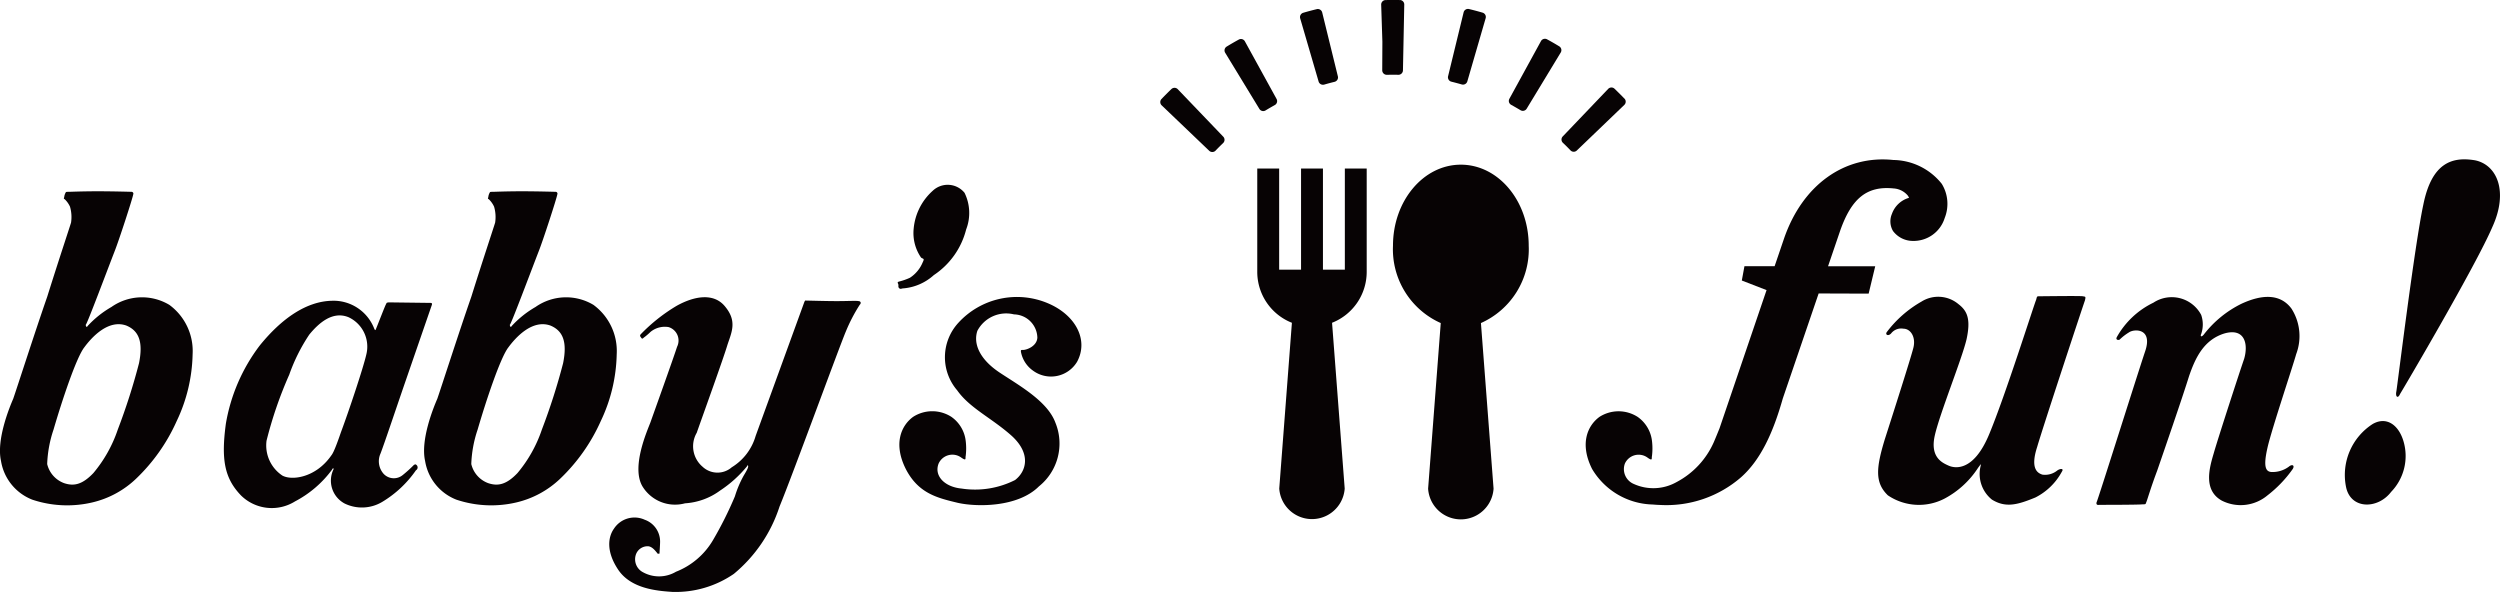
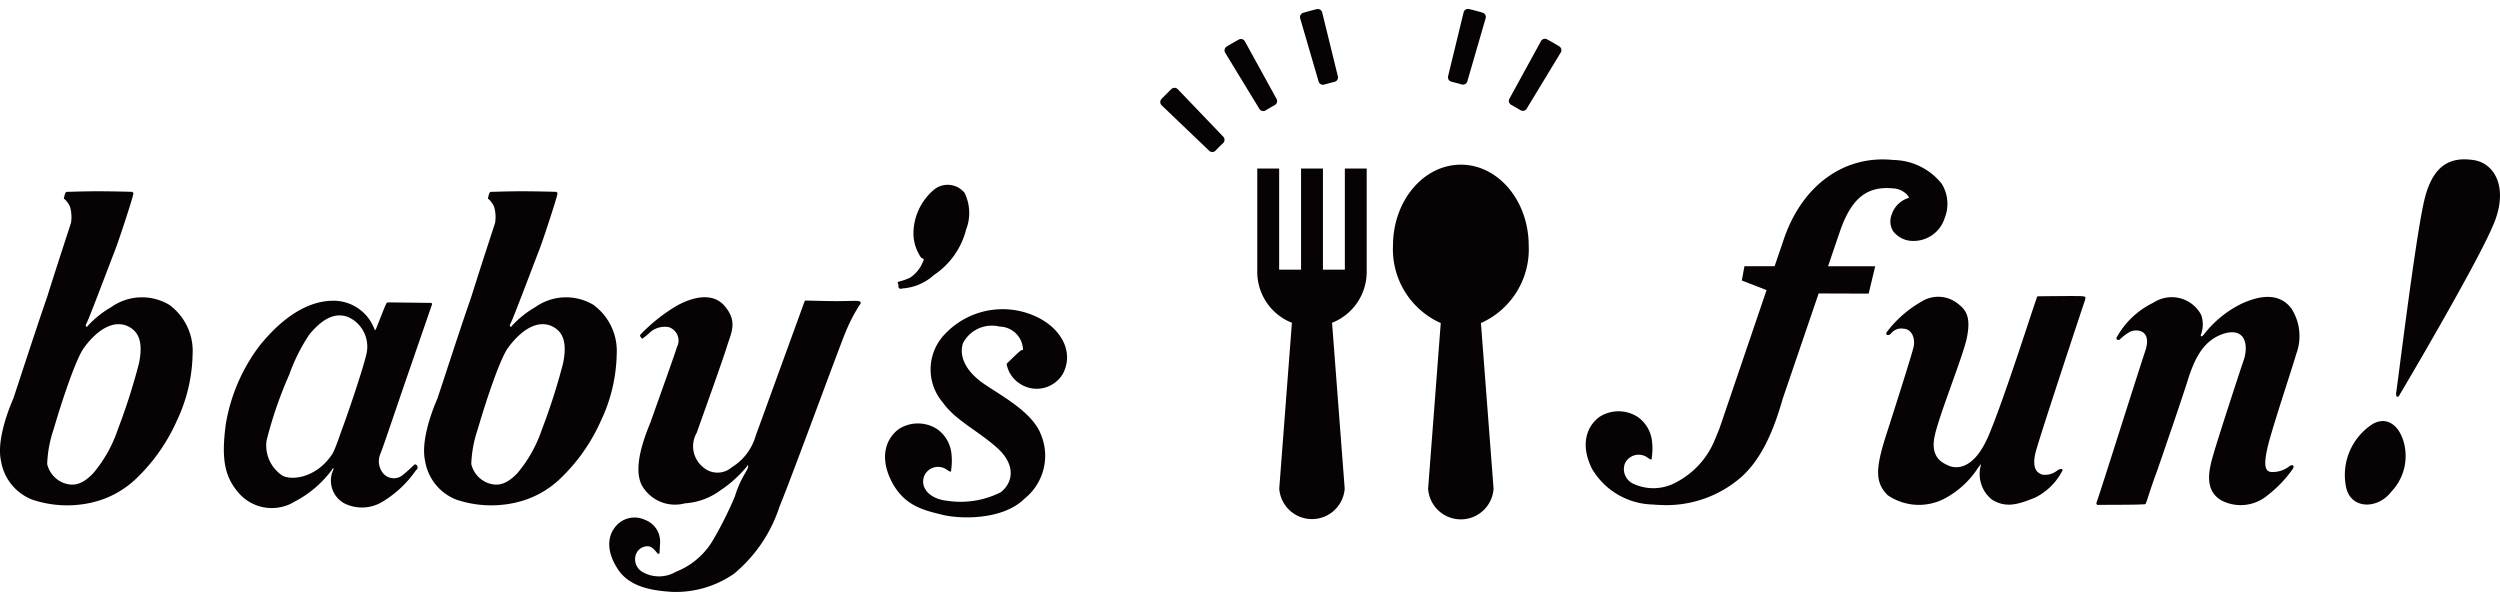
<svg xmlns="http://www.w3.org/2000/svg" width="190" height="45" viewBox="0 0 190 45">
  <g id="logo" transform="translate(-8 -110.43)">
    <g id="グループ_606" data-name="グループ 606" transform="translate(8 110.43)">
      <g id="グループ_601" data-name="グループ 601" transform="translate(120.5 12.112)">
        <g id="グループ_600" data-name="グループ 600">
          <path id="パス_463" data-name="パス 463" d="M205.949,119.2a4.784,4.784,0,0,0-3.682-1.815c-3.71-.39-6.894,1.892-8.3,5.949l-.722,2.121h-2.294l-.2,1.09,1.88.729-3.573,10.5c-.152.377-.3.741-.438,1.062a6.306,6.306,0,0,1-2.831,3.03,3.59,3.59,0,0,1-3.243.143,1.222,1.222,0,0,1-.682-1.551,1.147,1.147,0,0,1,1.735-.443c.4.282.282.04.323-.122a4.738,4.738,0,0,0,0-1.169,2.594,2.594,0,0,0-1.089-1.815,2.686,2.686,0,0,0-2.9,0c-.888.646-1.533,2.017-.564,3.953a5.508,5.508,0,0,0,4.611,2.707q.29.026.583.035a8.658,8.658,0,0,0,6.123-2.1c1.5-1.329,2.443-3.391,3.182-6l2.722-7.975,3.8.013.5-2.081h-3.585l.918-2.693c.877-2.5,2.056-3.428,4.077-3.22a1.53,1.53,0,0,1,1.051.524.781.781,0,0,1,.109.188,1.941,1.941,0,0,0-1.3,1.221,1.441,1.441,0,0,0,.081,1.3,1.884,1.884,0,0,0,1.477.755,2.478,2.478,0,0,0,2.454-1.747A2.9,2.9,0,0,0,205.949,119.2Z" transform="translate(-178.873 -117.338)" fill="#070304" />
          <path id="パス_464" data-name="パス 464" d="M204.243,131.6a8.678,8.678,0,0,1,2.623-2.3,2.389,2.389,0,0,1,2.823.2c.685.524.927,1.17.605,2.662-.363,1.532-2.057,5.687-2.42,7.341s.605,2.057,1.049,2.259,1.9.524,3.106-2.42c1.21-2.9,3.428-9.923,3.55-10.166.08-.283.04-.283.282-.283.282,0,3.066-.04,3.267,0s.242,0,.161.323c-.121.323-3.186,9.6-3.63,11.133-.525,1.613,0,1.976.4,2.1a1.464,1.464,0,0,0,1.088-.282c.242-.2.565-.2.4.041a4.7,4.7,0,0,1-2.018,1.976c-1.371.564-2.259.807-3.308.162a2.5,2.5,0,0,1-.887-2.421c.081-.363.081-.323-.161,0a6.878,6.878,0,0,1-2.542,2.34,4.207,4.207,0,0,1-4.316-.242c-1.008-.968-.888-2.1-.242-4.235.686-2.138,1.976-6.173,2.179-6.978s-.2-1.453-.766-1.453a.964.964,0,0,0-.928.364C204.324,131.964,204.082,131.8,204.243,131.6Z" transform="translate(-181.336 -118.489)" fill="#070304" />
          <path id="パス_465" data-name="パス 465" d="M223.547,132.01a6.34,6.34,0,0,1,2.784-2.622,2.531,2.531,0,0,1,3.631.928,2.211,2.211,0,0,1,0,1.451c-.081.162,0,.283.2.041a8.168,8.168,0,0,1,2.865-2.34c1.573-.727,2.944-.766,3.791.363a3.869,3.869,0,0,1,.363,3.469c-.242.888-1.856,5.687-2.178,7.1s-.161,1.815.283,1.856a2.088,2.088,0,0,0,1.331-.4c.283-.242.484-.08.283.2a9.233,9.233,0,0,1-1.9,1.976,3.171,3.171,0,0,1-3.469.4c-1.452-.807-.928-2.541-.606-3.63.323-1.13,1.937-6.092,2.3-7.14.323-1.089.081-2.38-1.492-1.937-1.574.483-2.218,1.856-2.7,3.267-.444,1.452-2.017,6.01-2.421,7.18-.443,1.17-.726,2.137-.806,2.34s-.041.2-.283.2c-.241.04-3.066.04-3.308.04-.2.041-.241-.08-.2-.2.081-.121,3.026-9.479,3.671-11.415.646-1.815-.807-1.775-1.21-1.493a3.95,3.95,0,0,0-.686.525C223.749,132.252,223.426,132.252,223.547,132.01Z" transform="translate(-183.172 -118.496)" fill="#070304" />
          <path id="パス_466" data-name="パス 466" d="M247.435,138.782a3.928,3.928,0,0,1-.948,3.83c-1.026,1.343-3.119,1.343-3.435-.434a4.6,4.6,0,0,1,2.053-4.738C246.172,136.847,247.08,137.557,247.435,138.782Zm-.275-3.6c.2-.316,5.765-9.753,7.028-12.715,1.224-2.685.356-4.7-1.3-5.054-1.817-.316-3.317.237-3.949,3.356-.671,3.12-1.974,13.782-2.054,14.216C246.805,135.384,247,135.542,247.161,135.186Z" transform="translate(-185.264 -117.338)" fill="#070304" />
        </g>
      </g>
      <path id="パス_467" data-name="パス 467" d="M44.037,132.412a12.335,12.335,0,0,1-1.21,5.082,13.861,13.861,0,0,1-3.106,4.4,7.191,7.191,0,0,1-3.267,1.775,8.353,8.353,0,0,1-4.6-.2,3.808,3.808,0,0,1-2.38-2.945c-.363-1.613.646-4.074.927-4.72.242-.685,1.654-5.082,2.581-7.745.847-2.7,1.694-5.243,1.816-5.647a2.808,2.808,0,0,0-.08-1.21,1.848,1.848,0,0,0-.4-.565c-.08-.041-.08-.041-.04-.161a.87.87,0,0,1,.121-.363c0-.041.121-.041.242-.041s1.008-.041,2.178-.041c1.211,0,2.5.041,2.582.041a.141.141,0,0,1,.121.2c-.041.283-1.089,3.509-1.412,4.316-.685,1.775-2.017,5.325-2.179,5.567-.04.041,0,.081,0,.121q.061.122.122,0a7.614,7.614,0,0,1,1.815-1.452,4.042,4.042,0,0,1,4.4-.16A4.344,4.344,0,0,1,44.037,132.412Zm-5.043-2.178c-1.371-.484-2.622.887-3.186,1.654-.605.766-1.694,4.033-2.34,6.252a9.122,9.122,0,0,0-.484,2.623,2.047,2.047,0,0,0,1.292,1.452c.726.242,1.371.121,2.218-.767a10.2,10.2,0,0,0,1.856-3.308,47.222,47.222,0,0,0,1.613-5.042C40.286,131.484,39.963,130.636,38.994,130.234Z" transform="translate(-29.398 -105.494)" fill="#070304" />
      <path id="パス_468" data-name="パス 468" d="M82.709,132.412a12.335,12.335,0,0,1-1.21,5.082,13.847,13.847,0,0,1-3.106,4.4,7.191,7.191,0,0,1-3.267,1.775,8.353,8.353,0,0,1-4.6-.2,3.808,3.808,0,0,1-2.38-2.945c-.363-1.613.646-4.074.927-4.72.242-.685,1.654-5.082,2.582-7.745.846-2.7,1.693-5.243,1.815-5.647a2.808,2.808,0,0,0-.08-1.21,1.848,1.848,0,0,0-.4-.565c-.08-.041-.08-.041-.04-.161a.87.87,0,0,1,.121-.363c0-.041.121-.041.242-.041s1.008-.041,2.179-.041c1.209,0,2.5.041,2.581.041a.141.141,0,0,1,.121.2c-.041.283-1.088,3.509-1.412,4.316-.685,1.775-2.017,5.325-2.179,5.567-.04.041,0,.081,0,.121.041.081.081.081.122,0a7.634,7.634,0,0,1,1.815-1.452,4.042,4.042,0,0,1,4.4-.16A4.344,4.344,0,0,1,82.709,132.412Zm-5.043-2.178c-1.371-.484-2.622.887-3.186,1.654-.605.766-1.694,4.033-2.34,6.252a9.082,9.082,0,0,0-.483,2.623,2.045,2.045,0,0,0,1.291,1.452c.726.242,1.371.121,2.218-.767a10.2,10.2,0,0,0,1.856-3.308,47.224,47.224,0,0,0,1.613-5.042C78.958,131.484,78.635,130.636,77.666,130.234Z" transform="translate(-35.839 -105.494)" fill="#070304" />
      <path id="パス_469" data-name="パス 469" d="M99.9,129.311c.081-.122.041-.081.162-.081s1.452.041,2.3.041c.807,0,1.493-.041,1.654,0,.121,0,.242.121.081.283a12.556,12.556,0,0,0-1.05,2.017c-.483,1.129-4.074,10.971-5.042,13.311A11.058,11.058,0,0,1,94.533,150a7.8,7.8,0,0,1-4.679,1.371c-1.17-.08-3.147-.241-4.115-1.693s-.726-2.542-.322-3.106a1.862,1.862,0,0,1,2.34-.686,1.756,1.756,0,0,1,1.17,1.654c0,.283-.041.766-.041.847s0,.08-.081.08c-.04,0-.04.041-.121-.08-.08-.081-.322-.444-.646-.484a.94.94,0,0,0-.968.686,1.109,1.109,0,0,0,.564,1.291,2.525,2.525,0,0,0,2.5-.041,5.655,5.655,0,0,0,2.823-2.42,28.1,28.1,0,0,0,1.655-3.308A8,8,0,0,1,95.3,142.5c.242-.4.323-.565.323-.686-.041-.122,0-.122-.081,0a9.1,9.1,0,0,1-2.057,1.856,5.018,5.018,0,0,1-2.662.968,2.9,2.9,0,0,1-3.187-1.21c-.968-1.452.322-4.316.565-4.962.242-.686,1.735-4.841,2.018-5.728a1.068,1.068,0,0,0-.646-1.493,1.714,1.714,0,0,0-1.371.363,4.7,4.7,0,0,1-.524.444c-.081.081-.081.081-.161.041l-.081-.121c-.04-.041-.04-.081,0-.161a13.092,13.092,0,0,1,2.743-2.179c1.372-.766,2.864-1.008,3.711.08.888,1.089.484,1.9.161,2.865-.282.968-1.856,5.324-2.339,6.7a2.04,2.04,0,0,0,.444,2.581,1.654,1.654,0,0,0,2.218.041,4.129,4.129,0,0,0,1.814-2.38Z" transform="translate(-38.76 -106.386)" fill="#070304" />
      <path id="パス_470" data-name="パス 470" d="M116.035,117.948a3.47,3.47,0,0,1,.121,2.784A5.9,5.9,0,0,1,113.7,124.2a3.944,3.944,0,0,1-2.3,1.008c-.162,0-.2.081-.323,0-.121-.121-.04-.161-.081-.322-.08-.161-.04-.161.081-.2a4.564,4.564,0,0,0,.807-.283,2.552,2.552,0,0,0,.969-1.17c.161-.323.04-.242-.122-.363a3.276,3.276,0,0,1-.565-2.179,4.387,4.387,0,0,1,1.452-2.9A1.65,1.65,0,0,1,116.035,117.948Z" transform="translate(-42.729 -103.293)" fill="#070304" />
-       <path id="パス_471" data-name="パス 471" d="M120.781,132.981c.282,0,1.049-.283,1.089-.928a1.812,1.812,0,0,0-1.775-1.775,2.474,2.474,0,0,0-2.784,1.25c-.323.969.161,2.139,1.654,3.147,1.452.969,3.671,2.179,4.276,3.833a4.173,4.173,0,0,1-1.251,4.841c-1.613,1.613-4.76,1.572-6.172,1.25-1.492-.363-2.985-.685-3.952-2.581-.969-1.937-.323-3.308.564-3.953a2.689,2.689,0,0,1,2.905,0,2.593,2.593,0,0,1,1.088,1.815,4.7,4.7,0,0,1,0,1.17c-.041.161.081.4-.322.121a1.147,1.147,0,0,0-1.735.443c-.363.928.444,1.775,1.735,1.9a6.741,6.741,0,0,0,4.074-.646c.847-.646,1.251-1.977-.242-3.348-1.532-1.372-3.187-2.1-4.155-3.469a3.861,3.861,0,0,1,.081-5.124,6.03,6.03,0,0,1,6.817-1.492c2.1.888,3.106,2.783,2.218,4.437a2.31,2.31,0,0,1-3.348.686,2.254,2.254,0,0,1-.927-1.452C120.619,132.981,120.619,132.981,120.781,132.981Z" transform="translate(-43.031 -106.385)" fill="#070304" />
+       <path id="パス_471" data-name="パス 471" d="M120.781,132.981a1.812,1.812,0,0,0-1.775-1.775,2.474,2.474,0,0,0-2.784,1.25c-.323.969.161,2.139,1.654,3.147,1.452.969,3.671,2.179,4.276,3.833a4.173,4.173,0,0,1-1.251,4.841c-1.613,1.613-4.76,1.572-6.172,1.25-1.492-.363-2.985-.685-3.952-2.581-.969-1.937-.323-3.308.564-3.953a2.689,2.689,0,0,1,2.905,0,2.593,2.593,0,0,1,1.088,1.815,4.7,4.7,0,0,1,0,1.17c-.041.161.081.4-.322.121a1.147,1.147,0,0,0-1.735.443c-.363.928.444,1.775,1.735,1.9a6.741,6.741,0,0,0,4.074-.646c.847-.646,1.251-1.977-.242-3.348-1.532-1.372-3.187-2.1-4.155-3.469a3.861,3.861,0,0,1,.081-5.124,6.03,6.03,0,0,1,6.817-1.492c2.1.888,3.106,2.783,2.218,4.437a2.31,2.31,0,0,1-3.348.686,2.254,2.254,0,0,1-.927-1.452C120.619,132.981,120.619,132.981,120.781,132.981Z" transform="translate(-43.031 -106.385)" fill="#070304" />
      <g id="グループ_602" data-name="グループ 602" transform="translate(17.015 22.858)">
        <path id="パス_472" data-name="パス 472" d="M62.133,135.294c-.722,2.087-1.605,4.736-1.926,5.578a1.433,1.433,0,0,0,.24,1.565,1.062,1.062,0,0,0,1.445.081,9.782,9.782,0,0,0,.843-.763c.08-.041.12-.08.2,0a.245.245,0,0,1-.04.4,8.306,8.306,0,0,1-2.569,2.408,3,3,0,0,1-2.85.121,1.967,1.967,0,0,1-.842-2.609c0-.08-.041-.12-.121.04a8.244,8.244,0,0,1-2.809,2.407,3.334,3.334,0,0,1-4.094-.441c-1.284-1.324-1.524-2.768-1.163-5.458a13.556,13.556,0,0,1,2.568-5.939c1.686-2.086,3.572-3.371,5.5-3.41a3.315,3.315,0,0,1,3.211,2.127c.04.08.08.161.12.041.041-.081.723-1.847.763-1.886.08-.16.041-.121.2-.16l3.17.04c.121,0,.161.04.121.16Zm-4.374-4.774c-1.2-.482-2.247.441-2.97,1.323a13.566,13.566,0,0,0-1.525,3.05,30.741,30.741,0,0,0-1.725,5.016,2.751,2.751,0,0,0,1.2,2.649c.722.4,2.528.16,3.692-1.485.08-.121.2-.161.762-1.806.6-1.605,1.686-4.855,1.927-5.9A2.465,2.465,0,0,0,57.759,130.519Z" transform="translate(-48.297 -129.274)" fill="#070304" />
      </g>
      <g id="グループ_605" data-name="グループ 605" transform="translate(88.181)">
        <g id="グループ_603" data-name="グループ 603">
          <path id="パス_473" data-name="パス 473" d="M143.228,103.9a.345.345,0,0,0-.205-.164.341.341,0,0,0-.26.03c-.308.169-.618.348-.919.532a.342.342,0,0,0-.114.47l2.6,4.268a.341.341,0,0,0,.47.114q.347-.211.7-.407a.342.342,0,0,0,.135-.465Z" transform="translate(-136.797 -100.758)" fill="#070304" />
          <path id="パス_474" data-name="パス 474" d="M137.587,107.949a.343.343,0,0,0-.484-.011c-.255.245-.508.5-.751.753a.343.343,0,0,0,.011.484l3.613,3.453a.343.343,0,0,0,.483-.011c.187-.2.38-.388.575-.576a.34.34,0,0,0,.011-.483Z" transform="translate(-136.257 -101.169)" fill="#070304" />
          <path id="パス_475" data-name="パス 475" d="M149.738,101.453a.341.341,0,0,0-.155-.211.335.335,0,0,0-.259-.04c-.344.084-.69.176-1.027.275a.343.343,0,0,0-.232.425l1.4,4.8a.342.342,0,0,0,.327.246.329.329,0,0,0,.1-.013c.26-.076.521-.146.786-.21a.349.349,0,0,0,.212-.156.342.342,0,0,0,.04-.258Z" transform="translate(-137.432 -100.506)" fill="#070304" />
-           <path id="パス_476" data-name="パス 476" d="M174.909,108.661c-.244-.255-.5-.507-.751-.75a.341.341,0,0,0-.484.011l-3.453,3.613a.343.343,0,0,0,.011.484q.3.282.578.576a.344.344,0,0,0,.246.105.34.34,0,0,0,.238-.1l3.606-3.461a.341.341,0,0,0,.01-.483Z" transform="translate(-139.633 -101.166)" fill="#070304" />
          <path id="パス_477" data-name="パス 477" d="M169.508,104.276c-.3-.184-.612-.363-.922-.531a.343.343,0,0,0-.464.135l-2.4,4.382a.343.343,0,0,0-.029.261.349.349,0,0,0,.164.2q.359.2.709.408a.342.342,0,0,0,.47-.115l2.591-4.274A.342.342,0,0,0,169.508,104.276Z" transform="translate(-139.189 -100.756)" fill="#070304" />
          <path id="パス_478" data-name="パス 478" d="M163.172,101.466c-.338-.1-.683-.191-1.029-.275a.342.342,0,0,0-.412.252l-1.181,4.856a.344.344,0,0,0,.041.259.338.338,0,0,0,.212.154q.4.1.786.21a.379.379,0,0,0,.094.014.344.344,0,0,0,.33-.248l1.393-4.8A.341.341,0,0,0,163.172,101.466Z" transform="translate(-138.677 -100.504)" fill="#070304" />
-           <path id="パス_479" data-name="パス 479" d="M156.322,100.434c-.347-.007-.7-.006-1.082,0a.343.343,0,0,0-.336.353l.091,2.813-.011,2.171a.342.342,0,0,0,.34.344h.077c.269-.006.538-.008.807,0a.344.344,0,0,0,.35-.336l.1-5a.341.341,0,0,0-.336-.348Z" transform="translate(-138.115 -100.43)" fill="#070304" />
        </g>
        <g id="グループ_604" data-name="グループ 604" transform="translate(7.371 12.515)">
          <path id="パス_480" data-name="パス 480" d="M166.216,123.941c0-3.4-2.309-6.156-5.158-6.156s-5.157,2.757-5.157,6.156a6.134,6.134,0,0,0,3.63,5.881l-.96,12.586a2.492,2.492,0,0,0,4.974,0l-.96-12.586A6.134,6.134,0,0,0,166.216,123.941Z" transform="translate(-145.586 -117.785)" fill="#070304" />
          <path id="パス_481" data-name="パス 481" d="M151.1,118.112V125.8h-1.664v-7.691h-1.664V125.8h-1.664v-7.691h-1.664v7.858a4.159,4.159,0,0,0,2.633,3.867l-.962,12.6a2.493,2.493,0,0,0,4.974,0l-.961-12.6a4.158,4.158,0,0,0,2.633-3.867v-7.858Z" transform="translate(-144.444 -117.818)" fill="#070304" />
        </g>
      </g>
    </g>
  </g>
</svg>